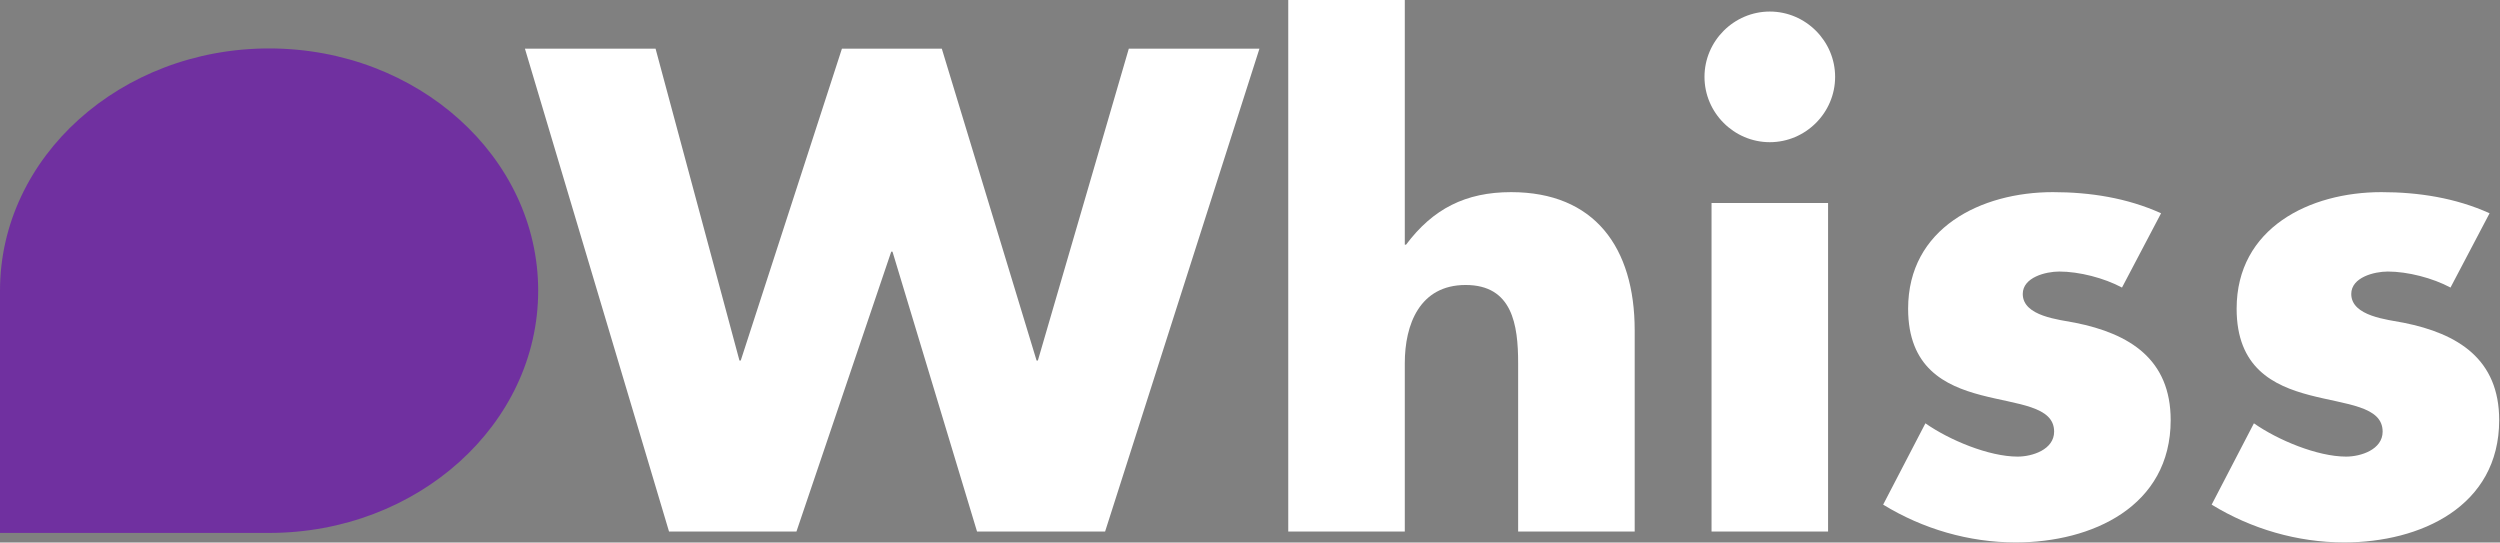
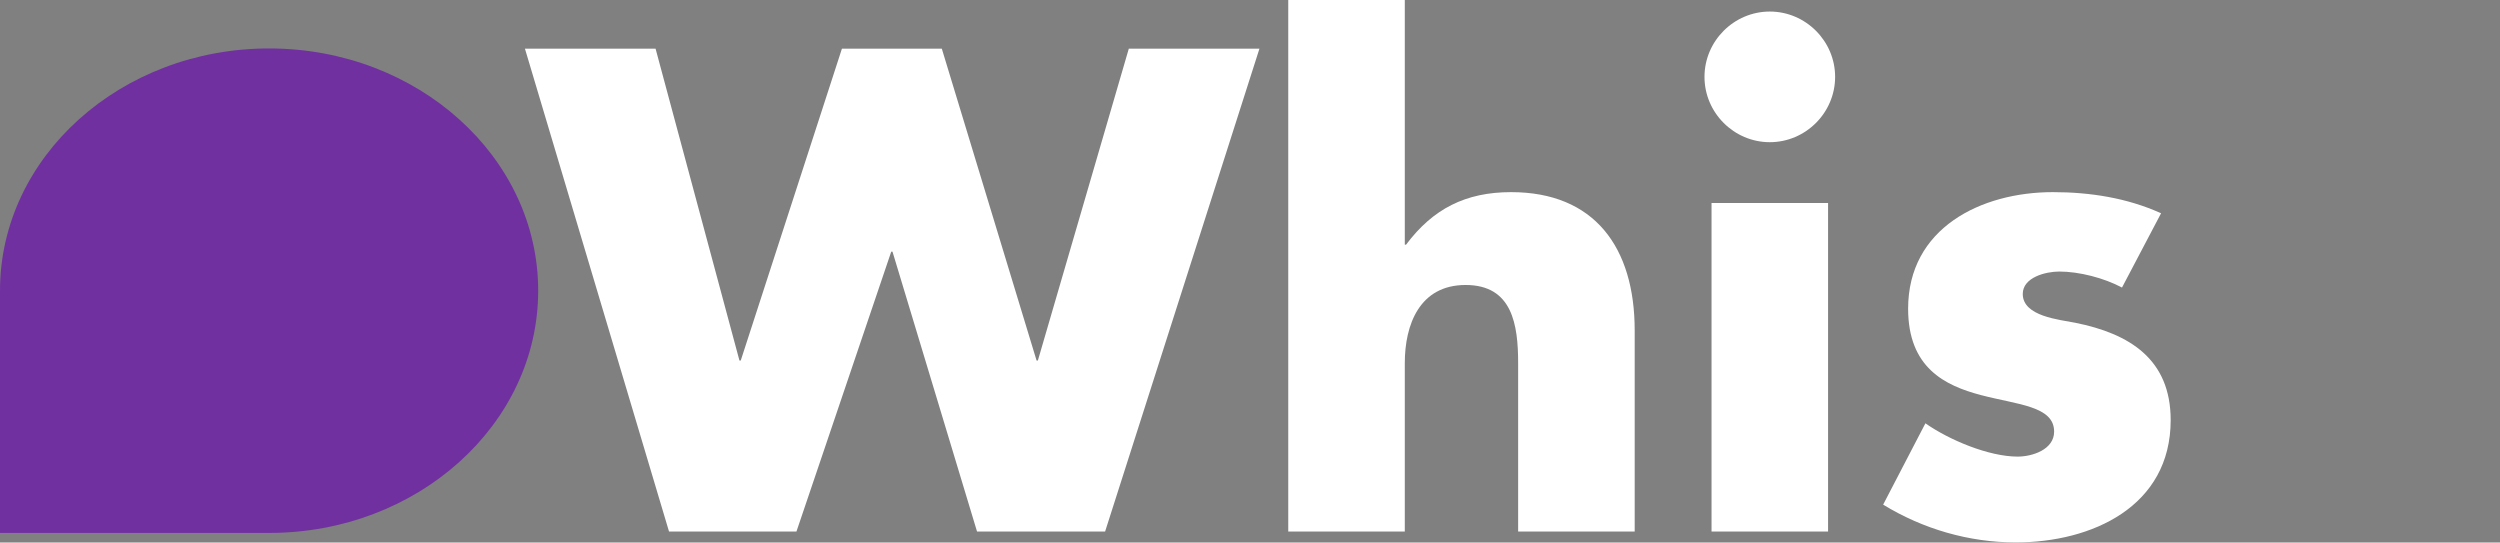
<svg xmlns="http://www.w3.org/2000/svg" width="100%" height="100%" viewBox="0 0 1516 329" version="1.1" xml:space="preserve" style="fill-rule:evenodd;clip-rule:evenodd;stroke-linejoin:round;stroke-miterlimit:2;">
  <rect x="0" y="0" width="1516" height="329" fill="#808080" stroke="none" />
  <g>
    <g transform="matrix(1.046,0,0,1.914,0,-39.532)">
      <path d="M0,112.75C0,70.391 69.901,36 156,36C242.099,36 312,70.391 312,112.75C312,155.109 242.099,189.5 156,189.5L0,189.5L0,112.75Z" style="fill:rgb(112,48,160);" />
    </g>
    <g transform="matrix(1.013,0,0,1.013,-46.612,55.9)">
      <path d="M438.45,-26.033L360.25,-26.033L446.5,263L522.783,263L579.517,95.483L580.283,95.483L630.883,263L707.55,263L799.933,-26.033L721.733,-26.033L667.3,160.65L666.533,160.65L609.8,-26.033L550,-26.033L489.433,160.65L488.667,160.65L438.45,-26.033Z" style="fill:white;fill-rule:nonzero;" />
      <path d="M817.183,-55.167L817.183,263L886.95,263L886.95,162.183C886.95,139.183 895.767,115.417 923.367,115.417C951.35,115.417 954.8,139.183 954.8,162.183L954.8,263L1024.57,263L1024.57,142.633C1024.57,92.8 1000.42,59.833 950.583,59.833C923.367,59.833 903.817,69.8 887.717,91.267L886.95,91.267L886.95,-55.167L817.183,-55.167Z" style="fill:white;fill-rule:nonzero;" />
      <path d="M1140.33,66.35L1070.57,66.35L1070.57,263L1140.33,263L1140.33,66.35ZM1105.45,-48.267C1083.98,-48.267 1066.35,-30.633 1066.35,-9.167C1066.35,12.3 1083.98,29.933 1105.45,29.933C1126.92,29.933 1144.55,12.3 1144.55,-9.167C1144.55,-30.633 1126.92,-48.267 1105.45,-48.267Z" style="fill:white;fill-rule:nonzero;" />
      <path d="M1339.67,72.483C1319.35,63.283 1297.12,59.833 1274.88,59.833C1231.95,59.833 1188.25,81.3 1188.25,129.6C1188.25,164.867 1210.1,175.6 1231.95,181.35C1253.8,187.1 1275.65,187.867 1275.65,203.2C1275.65,213.933 1262.62,218.15 1253.8,218.15C1236.55,218.15 1212.78,208.183 1198.6,198.217L1173.3,246.9C1197.07,261.467 1224.67,269.517 1252.65,269.517C1298.27,269.517 1345.42,248.05 1345.42,196.3C1345.42,159.883 1320.88,144.55 1288.3,138.033C1278.72,136.117 1256.87,134.2 1256.87,120.783C1256.87,110.817 1270.67,107.367 1278.72,107.367C1290.6,107.367 1305.55,111.2 1316.28,116.95L1339.67,72.483Z" style="fill:white;fill-rule:nonzero;" />
-       <path d="M1536.32,72.483C1516,63.283 1493.77,59.833 1471.53,59.833C1428.6,59.833 1384.9,81.3 1384.9,129.6C1384.9,164.867 1406.75,175.6 1428.6,181.35C1450.45,187.1 1472.3,187.867 1472.3,203.2C1472.3,213.933 1459.27,218.15 1450.45,218.15C1433.2,218.15 1409.43,208.183 1395.25,198.217L1369.95,246.9C1393.72,261.467 1421.32,269.517 1449.3,269.517C1494.92,269.517 1542.07,248.05 1542.07,196.3C1542.07,159.883 1517.53,144.55 1484.95,138.033C1475.37,136.117 1453.52,134.2 1453.52,120.783C1453.52,110.817 1467.32,107.367 1475.37,107.367C1487.25,107.367 1502.2,111.2 1512.93,116.95L1536.32,72.483Z" style="fill:white;fill-rule:nonzero;" />
    </g>
  </g>
</svg>